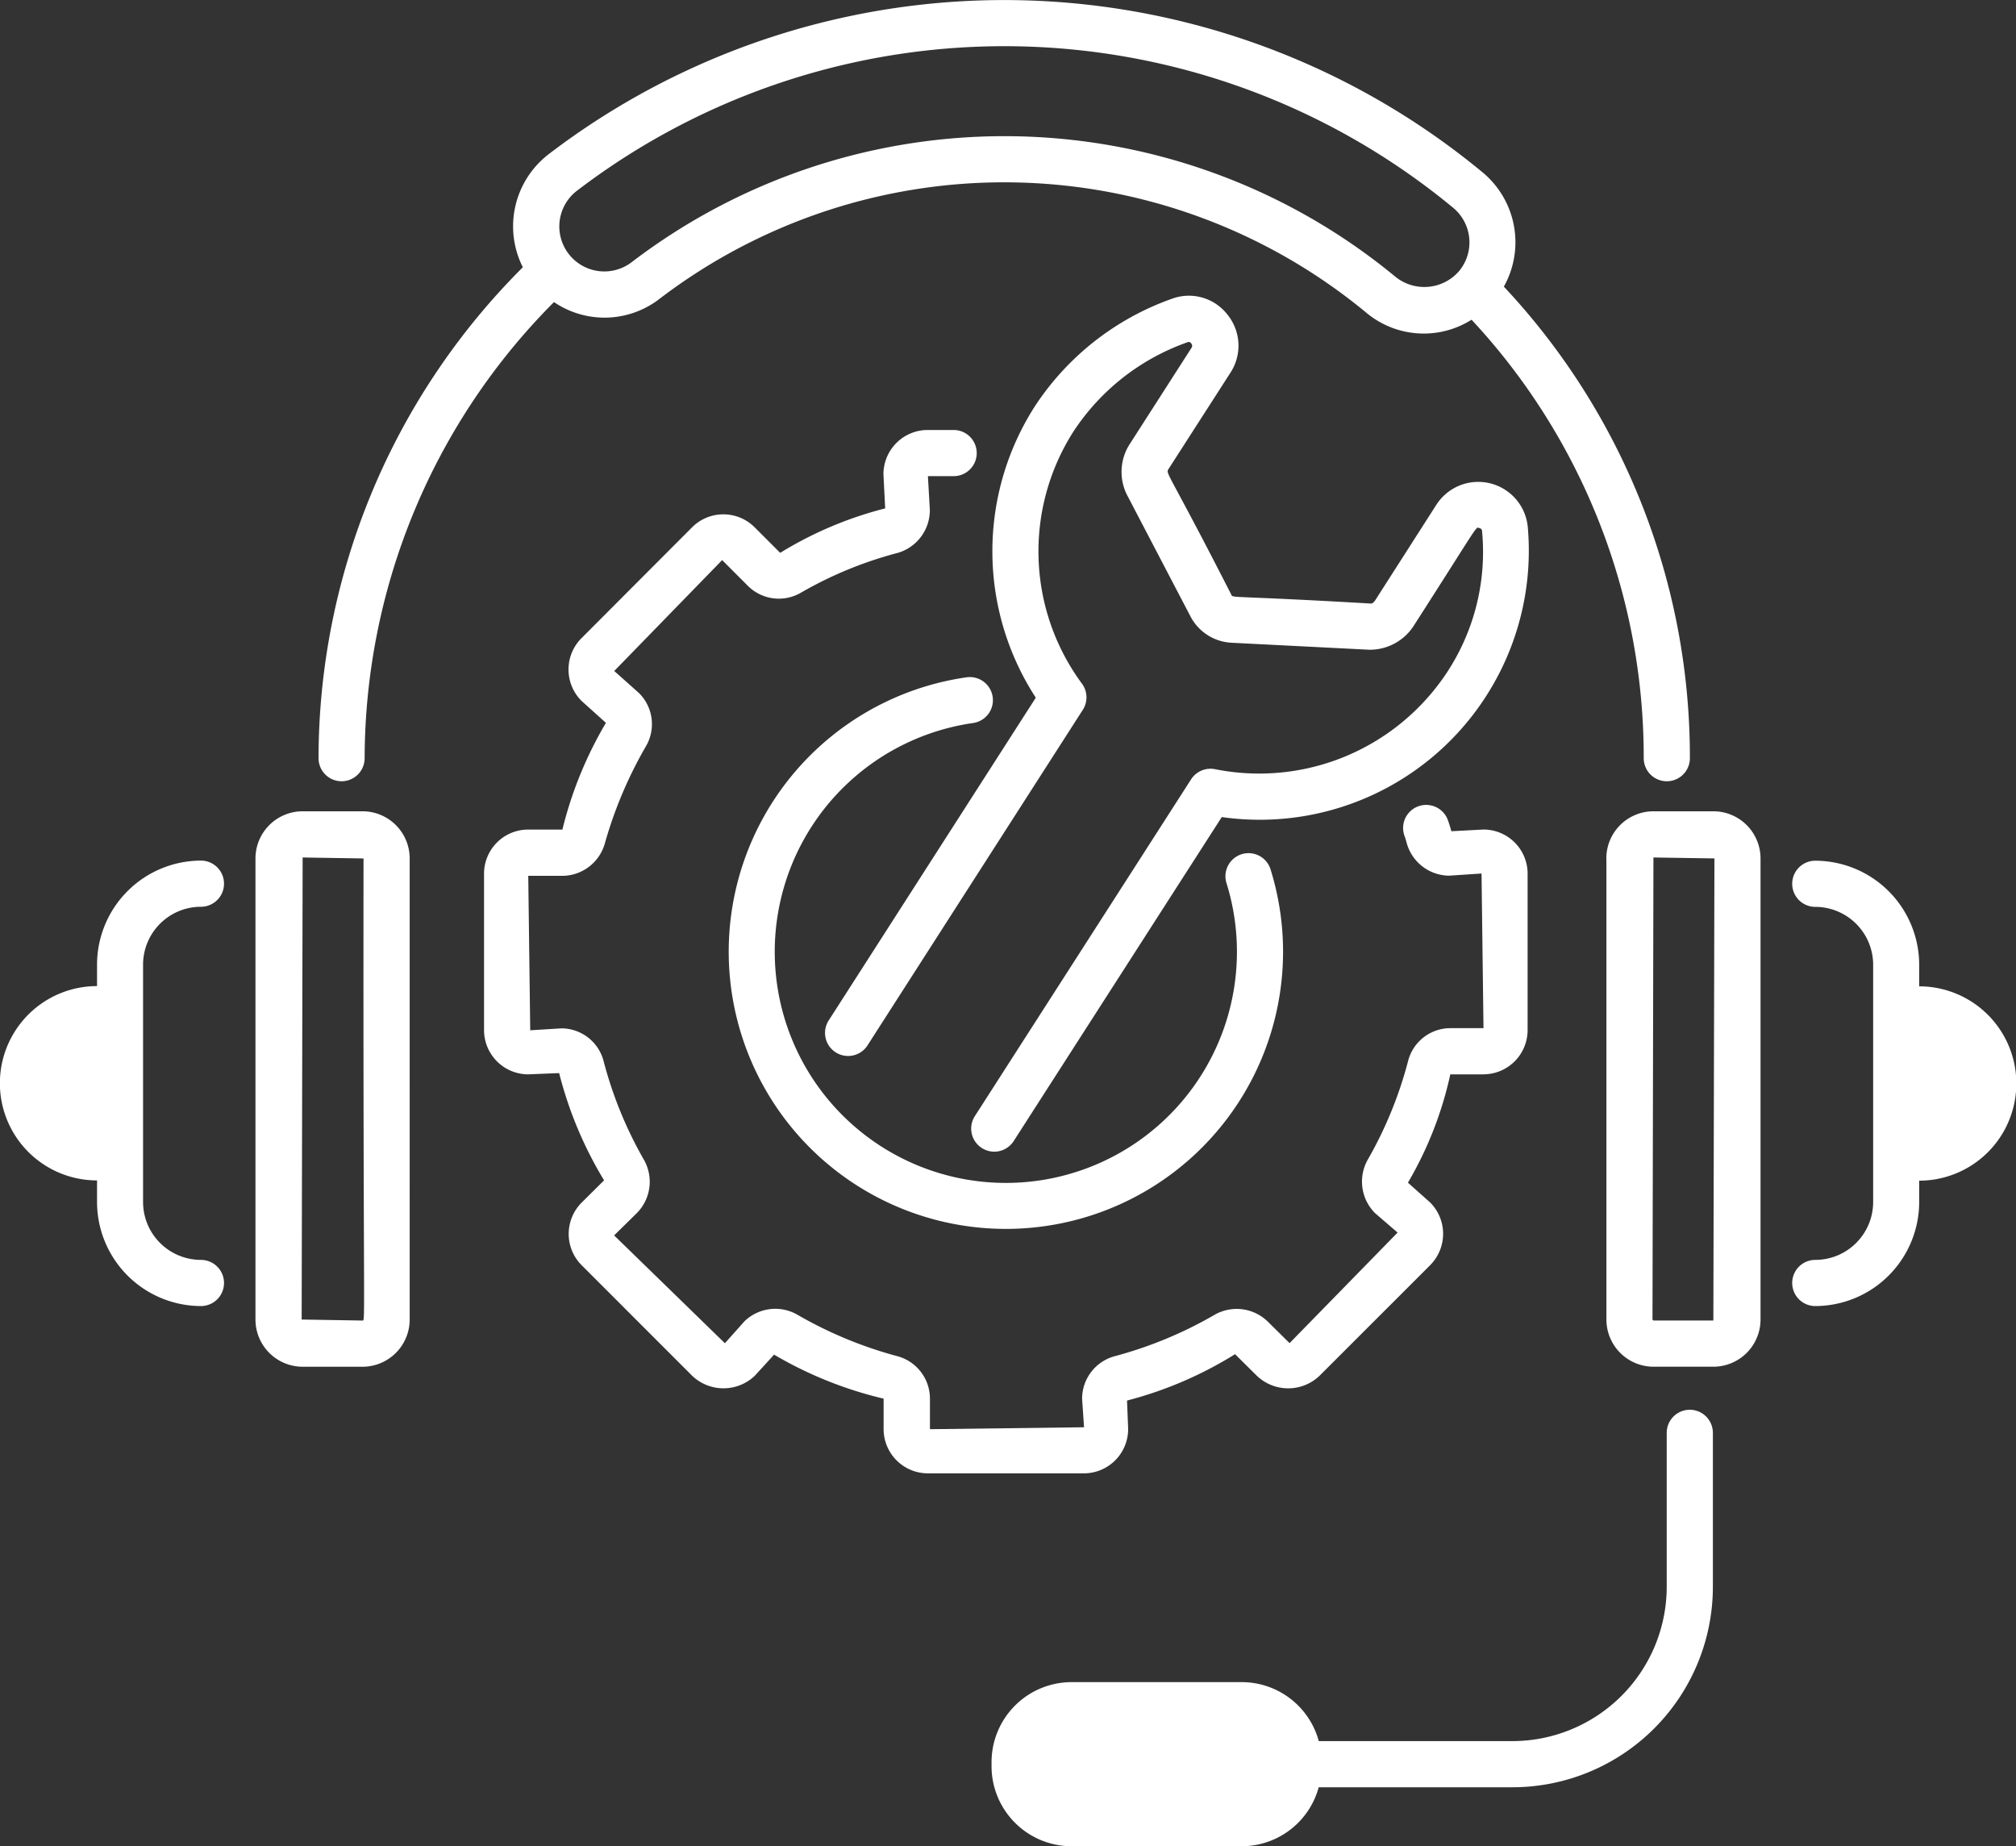
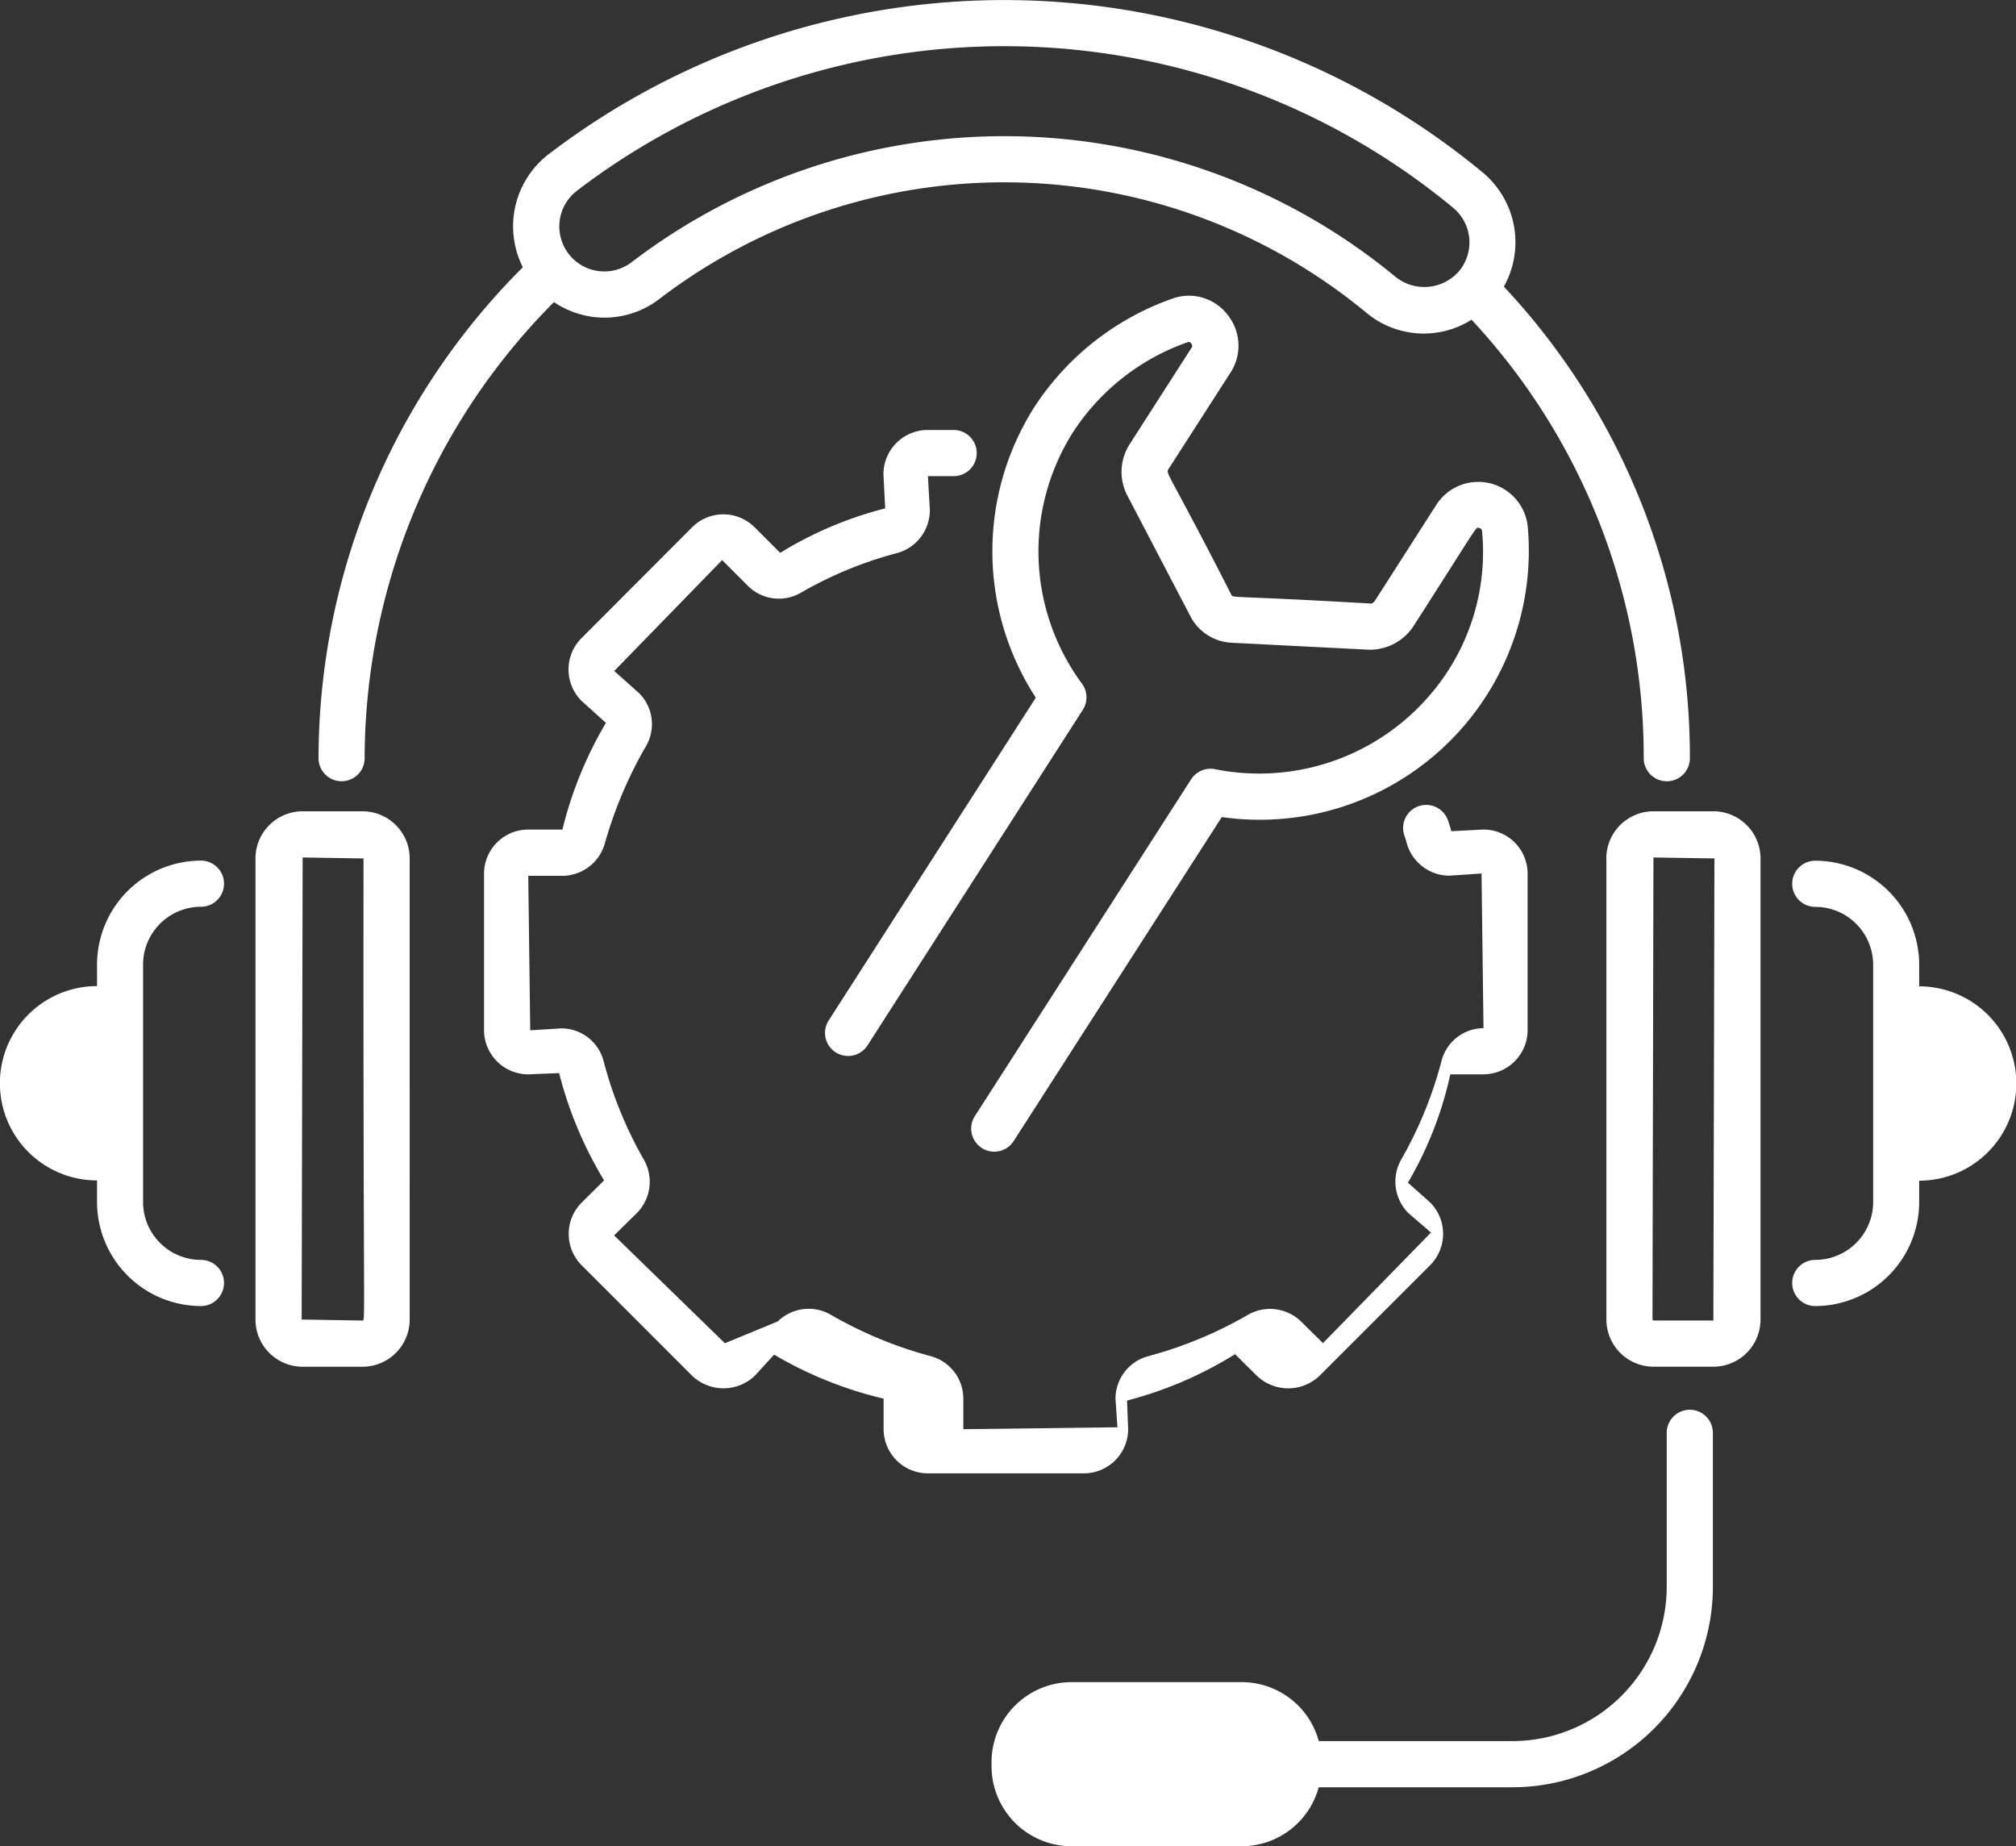
<svg xmlns="http://www.w3.org/2000/svg" width="71.796" height="65.745" viewBox="0 0 71.796 65.745">
  <rect x="0" y="0" width="71.796" height="65.745" fill="#333333" stroke="none" />
  <g id="Group_8924" data-name="Group 8924" transform="translate(-4.75 -7.51)">
    <path id="Path_49131" data-name="Path 49131" d="M16.914,35.331a.822.822,0,0,0,.822-.822,23.068,23.068,0,0,1,6.743-16.242,3.2,3.2,0,0,0,3.757-.114,20.23,20.23,0,0,1,25.169.49,3.19,3.19,0,0,0,3.752.252,22.843,22.843,0,0,1,6.131,15.614.822.822,0,1,0,1.644,0,24.484,24.484,0,0,0-6.625-16.792,3.234,3.234,0,0,0-.766-4.076A26.72,26.72,0,0,0,24.3,12.993a3.237,3.237,0,0,0-.93,4.034,24.732,24.732,0,0,0-7.276,17.482A.822.822,0,0,0,16.914,35.331ZM25.3,14.3a25.077,25.077,0,0,1,31.2.608,1.6,1.6,0,0,1,.213,2.255,1.637,1.637,0,0,1-2.254.214,21.874,21.874,0,0,0-27.216-.529A1.6,1.6,0,0,1,25.3,14.3ZM11.906,54.019a.822.822,0,0,0,0-1.644,2.063,2.063,0,0,1-2.061-2.061V41.859A2.063,2.063,0,0,1,11.906,39.8a.822.822,0,1,0,0-1.644,3.709,3.709,0,0,0-3.7,3.7v.769a3.46,3.46,0,0,0,0,6.92v.765A3.709,3.709,0,0,0,11.906,54.019Zm7.434.48V38.079A1.68,1.68,0,0,0,17.662,36.4H15.528a1.681,1.681,0,0,0-1.68,1.679V54.5a1.682,1.682,0,0,0,1.68,1.68h2.133A1.681,1.681,0,0,0,19.34,54.5Zm-3.847,0,.035-16.454,2.168.035c-.017,16.557.075,16.455-.034,16.455Zm50.258,9.521V58.534a.822.822,0,1,0-1.644,0v5.485a5.5,5.5,0,0,1-5.491,5.492h-6.9a2.845,2.845,0,0,0-2.737-2.1H42.91a2.852,2.852,0,0,0-2.848,2.848v.148a2.852,2.852,0,0,0,2.848,2.848h6.066a2.845,2.845,0,0,0,2.737-2.1h6.9A7.144,7.144,0,0,0,65.751,64.019Z" transform="translate(0 0)" fill="#fff" />
-     <path id="Path_49132" data-name="Path 49132" d="M56.066,44.424a1.577,1.577,0,0,0,1.575-1.575V37.273a1.572,1.572,0,0,0-1.575-1.566l-1.141.06c-.035-.137-.08-.275-.125-.4a.822.822,0,0,0-1.546.559,2.737,2.737,0,0,1,.083.268,1.583,1.583,0,0,0,1.506,1.156L56,37.273l.07,5.507H54.881a1.555,1.555,0,0,0-1.5,1.184,14.367,14.367,0,0,1-1.437,3.506,1.588,1.588,0,0,0,.267,1.9l.8.689-3.847,3.937-.778-.768a1.583,1.583,0,0,0-1.894-.24,14.6,14.6,0,0,1-3.526,1.466,1.57,1.57,0,0,0-1.191,1.523l.069,1.015-5.488.069V55.975a1.566,1.566,0,0,0-1.179-1.519,14.7,14.7,0,0,1-3.548-1.475,1.575,1.575,0,0,0-1.882.242L29.054,54l-3.945-3.84.814-.8a1.585,1.585,0,0,0,.25-1.888,14.324,14.324,0,0,1-1.432-3.493,1.558,1.558,0,0,0-1.505-1.192l-1.115.069-.07-5.5h1.222a1.583,1.583,0,0,0,1.506-1.157,15.045,15.045,0,0,1,1.46-3.453,1.56,1.56,0,0,0-.245-1.9l-.881-.785,3.843-3.949.91.911a1.56,1.56,0,0,0,1.883.257A13.945,13.945,0,0,1,35.2,25.858a1.586,1.586,0,0,0,1.153-1.527l-.069-1.208H37.2a.822.822,0,1,0,0-1.644H36.28A1.577,1.577,0,0,0,34.7,23.054l.062,1.217a13.443,13.443,0,0,0-3.739,1.583l-.909-.909a1.574,1.574,0,0,0-2.229,0l-3.941,3.95a1.579,1.579,0,0,0,0,2.227l.873.786a13.985,13.985,0,0,0-1.55,3.8H22.051a1.572,1.572,0,0,0-1.575,1.566v5.576a1.577,1.577,0,0,0,1.575,1.575l1.1-.045a13.958,13.958,0,0,0,1.6,3.819l-.8.794a1.579,1.579,0,0,0,0,2.228l3.94,3.94a1.616,1.616,0,0,0,2.225,0l.69-.755a14.034,14.034,0,0,0,3.9,1.567v1.084a1.577,1.577,0,0,0,1.576,1.576h5.557a1.577,1.577,0,0,0,1.576-1.576l-.04-1.016a13.854,13.854,0,0,0,3.847-1.651L48,55.16a1.616,1.616,0,0,0,2.229,0l3.942-3.941a1.581,1.581,0,0,0,0-2.231l-.792-.706a13.145,13.145,0,0,0,1.509-3.857h1.185Z" transform="translate(1.512 1.343)" fill="#fff" />
-     <path id="Path_49133" data-name="Path 49133" d="M37.129,31.143a.822.822,0,0,0-.231-1.628,9.871,9.871,0,1,0,10.821,6.825.822.822,0,0,0-1.569.49,8.23,8.23,0,1,1-9.021-5.687Z" transform="translate(2.275 2.114)" fill="#fff" />
+     <path id="Path_49132" data-name="Path 49132" d="M56.066,44.424a1.577,1.577,0,0,0,1.575-1.575V37.273a1.572,1.572,0,0,0-1.575-1.566l-1.141.06c-.035-.137-.08-.275-.125-.4a.822.822,0,0,0-1.546.559,2.737,2.737,0,0,1,.083.268,1.583,1.583,0,0,0,1.506,1.156L56,37.273l.07,5.507a1.555,1.555,0,0,0-1.5,1.184,14.367,14.367,0,0,1-1.437,3.506,1.588,1.588,0,0,0,.267,1.9l.8.689-3.847,3.937-.778-.768a1.583,1.583,0,0,0-1.894-.24,14.6,14.6,0,0,1-3.526,1.466,1.57,1.57,0,0,0-1.191,1.523l.069,1.015-5.488.069V55.975a1.566,1.566,0,0,0-1.179-1.519,14.7,14.7,0,0,1-3.548-1.475,1.575,1.575,0,0,0-1.882.242L29.054,54l-3.945-3.84.814-.8a1.585,1.585,0,0,0,.25-1.888,14.324,14.324,0,0,1-1.432-3.493,1.558,1.558,0,0,0-1.505-1.192l-1.115.069-.07-5.5h1.222a1.583,1.583,0,0,0,1.506-1.157,15.045,15.045,0,0,1,1.46-3.453,1.56,1.56,0,0,0-.245-1.9l-.881-.785,3.843-3.949.91.911a1.56,1.56,0,0,0,1.883.257A13.945,13.945,0,0,1,35.2,25.858a1.586,1.586,0,0,0,1.153-1.527l-.069-1.208H37.2a.822.822,0,1,0,0-1.644H36.28A1.577,1.577,0,0,0,34.7,23.054l.062,1.217a13.443,13.443,0,0,0-3.739,1.583l-.909-.909a1.574,1.574,0,0,0-2.229,0l-3.941,3.95a1.579,1.579,0,0,0,0,2.227l.873.786a13.985,13.985,0,0,0-1.55,3.8H22.051a1.572,1.572,0,0,0-1.575,1.566v5.576a1.577,1.577,0,0,0,1.575,1.575l1.1-.045a13.958,13.958,0,0,0,1.6,3.819l-.8.794a1.579,1.579,0,0,0,0,2.228l3.94,3.94a1.616,1.616,0,0,0,2.225,0l.69-.755a14.034,14.034,0,0,0,3.9,1.567v1.084a1.577,1.577,0,0,0,1.576,1.576h5.557a1.577,1.577,0,0,0,1.576-1.576l-.04-1.016a13.854,13.854,0,0,0,3.847-1.651L48,55.16a1.616,1.616,0,0,0,2.229,0l3.942-3.941a1.581,1.581,0,0,0,0-2.231l-.792-.706a13.145,13.145,0,0,0,1.509-3.857h1.185Z" transform="translate(1.512 1.343)" fill="#fff" />
    <path id="Path_49134" data-name="Path 49134" d="M56.581,25.355a1.772,1.772,0,0,0-3.257-.792l-2.187,3.416c-.018.024-.08.1-.136.1h0c-5.147-.3-4.912-.182-4.981-.322-2.205-4.322-2.34-4.3-2.241-4.457l2.215-3.446a1.756,1.756,0,0,0-.11-2.066,1.735,1.735,0,0,0-1.964-.567,9.706,9.706,0,0,0-4.907,3.854,9.565,9.565,0,0,0,.047,10.356L31.7,42.9a.822.822,0,1,0,1.383.887l7.649-11.92a.821.821,0,0,0-.025-.931,7.934,7.934,0,0,1-.316-8.968,8.047,8.047,0,0,1,4.071-3.194.1.1,0,0,1,.132.042.121.121,0,0,1,.012.155L42.4,22.408a1.829,1.829,0,0,0-.1,1.786l2.253,4.313a1.75,1.75,0,0,0,1.493.968l4.889.248A1.86,1.86,0,0,0,52.5,28.9c2.407-3.749,2.214-3.547,2.353-3.51a.114.114,0,0,1,.1.116A7.8,7.8,0,0,1,53.21,31.2a8.007,8.007,0,0,1-7.766,2.777.823.823,0,0,0-.857.367L36.9,46.315a.822.822,0,1,0,1.383.888l7.4-11.521A9.582,9.582,0,0,0,56.581,25.355Zm2.8,11.8V53.575a1.681,1.681,0,0,0,1.678,1.68H63.19a1.682,1.682,0,0,0,1.68-1.68V37.155a1.681,1.681,0,0,0-1.68-1.679H61.056A1.68,1.68,0,0,0,59.378,37.155Zm3.847,0L63.19,53.61H61.056l-.034-.035.034-16.454Zm7.292,4.55v-.769a3.709,3.709,0,0,0-3.7-3.7.822.822,0,0,0,0,1.644,2.063,2.063,0,0,1,2.061,2.061V49.39a2.063,2.063,0,0,1-2.061,2.061.822.822,0,0,0,0,1.644,3.709,3.709,0,0,0,3.7-3.7v-.765a3.46,3.46,0,0,0,0-6.92Z" transform="translate(2.578 0.924)" fill="#fff" />
  </g>
</svg>